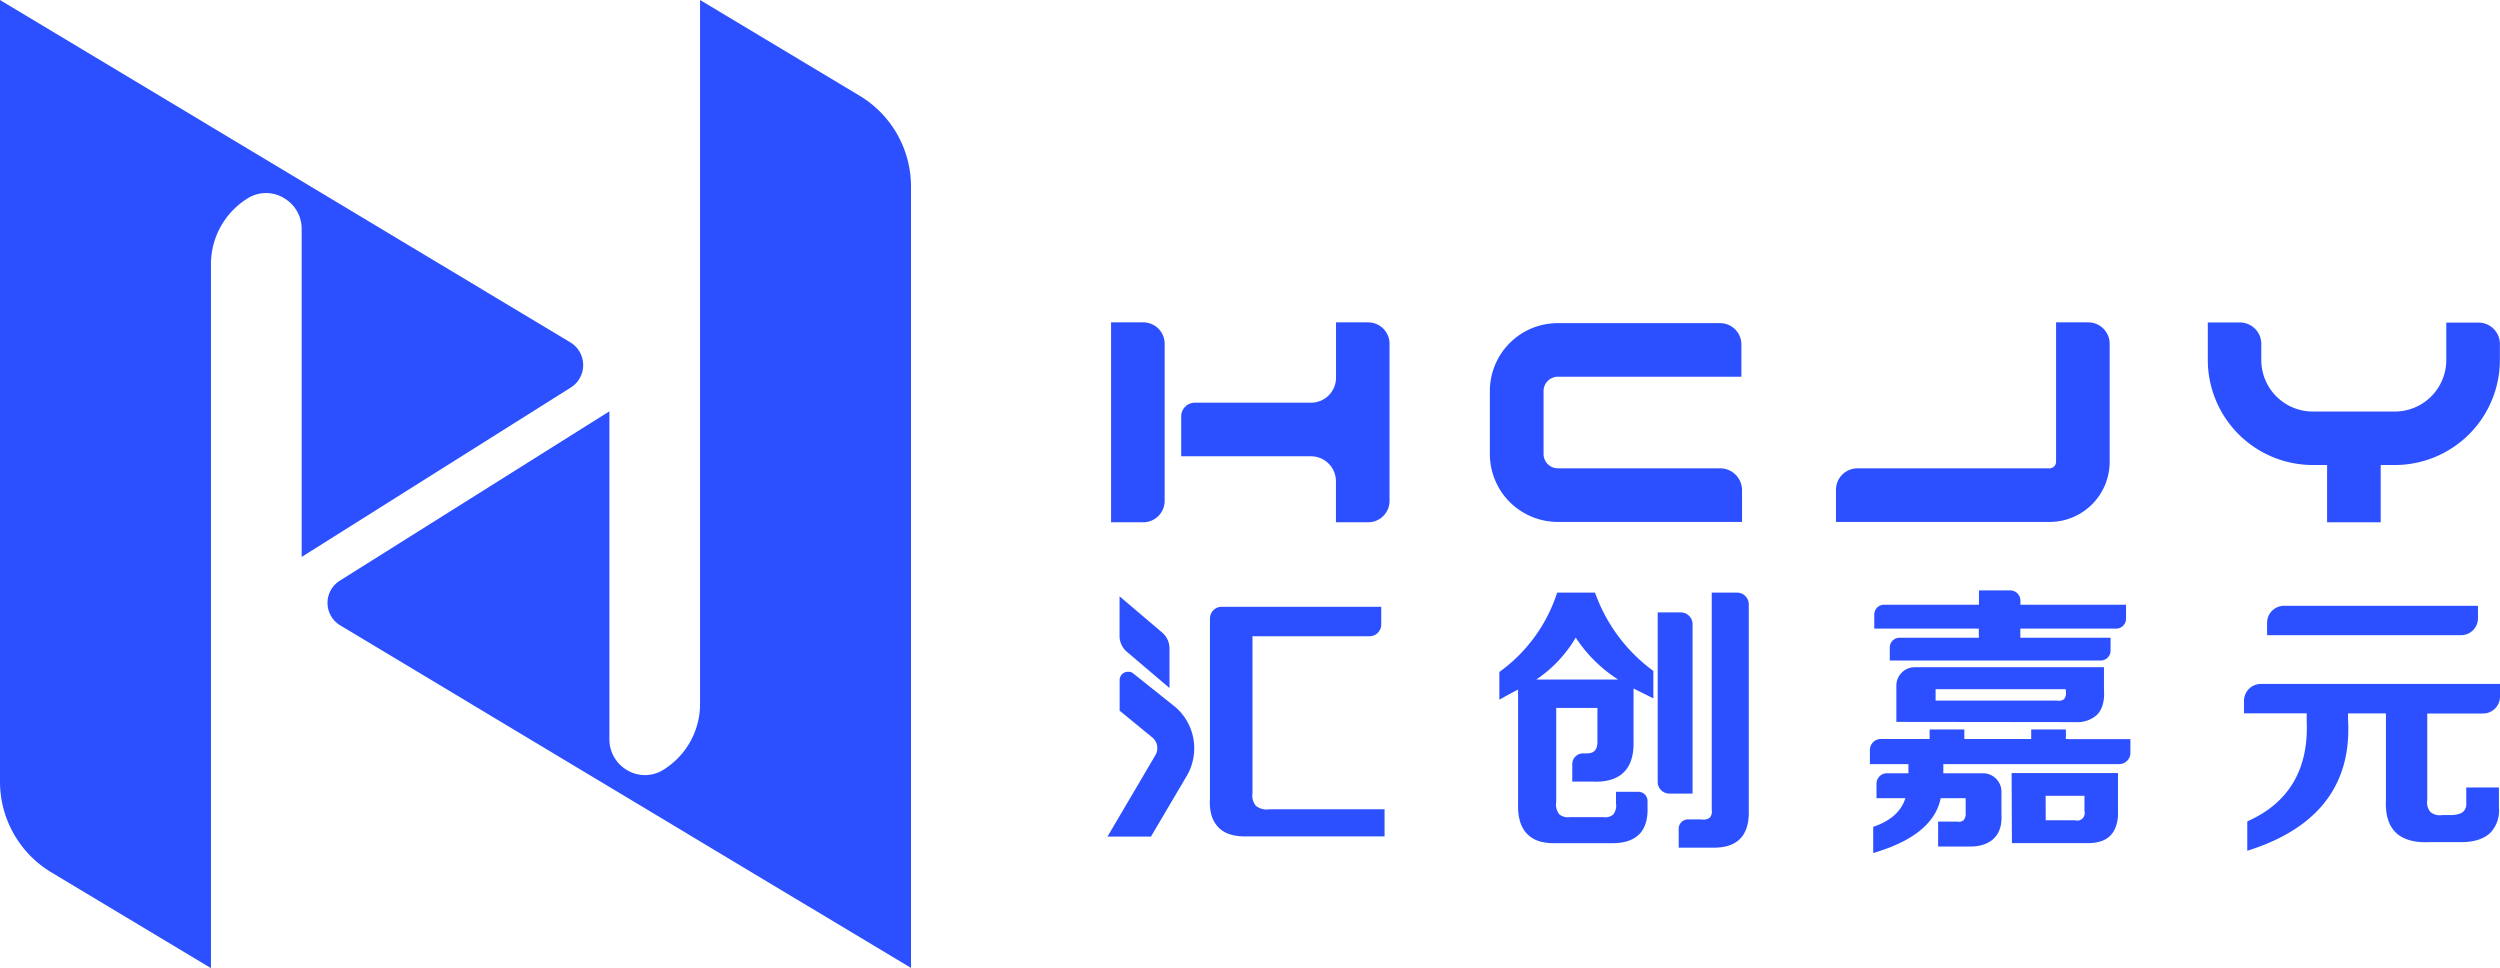
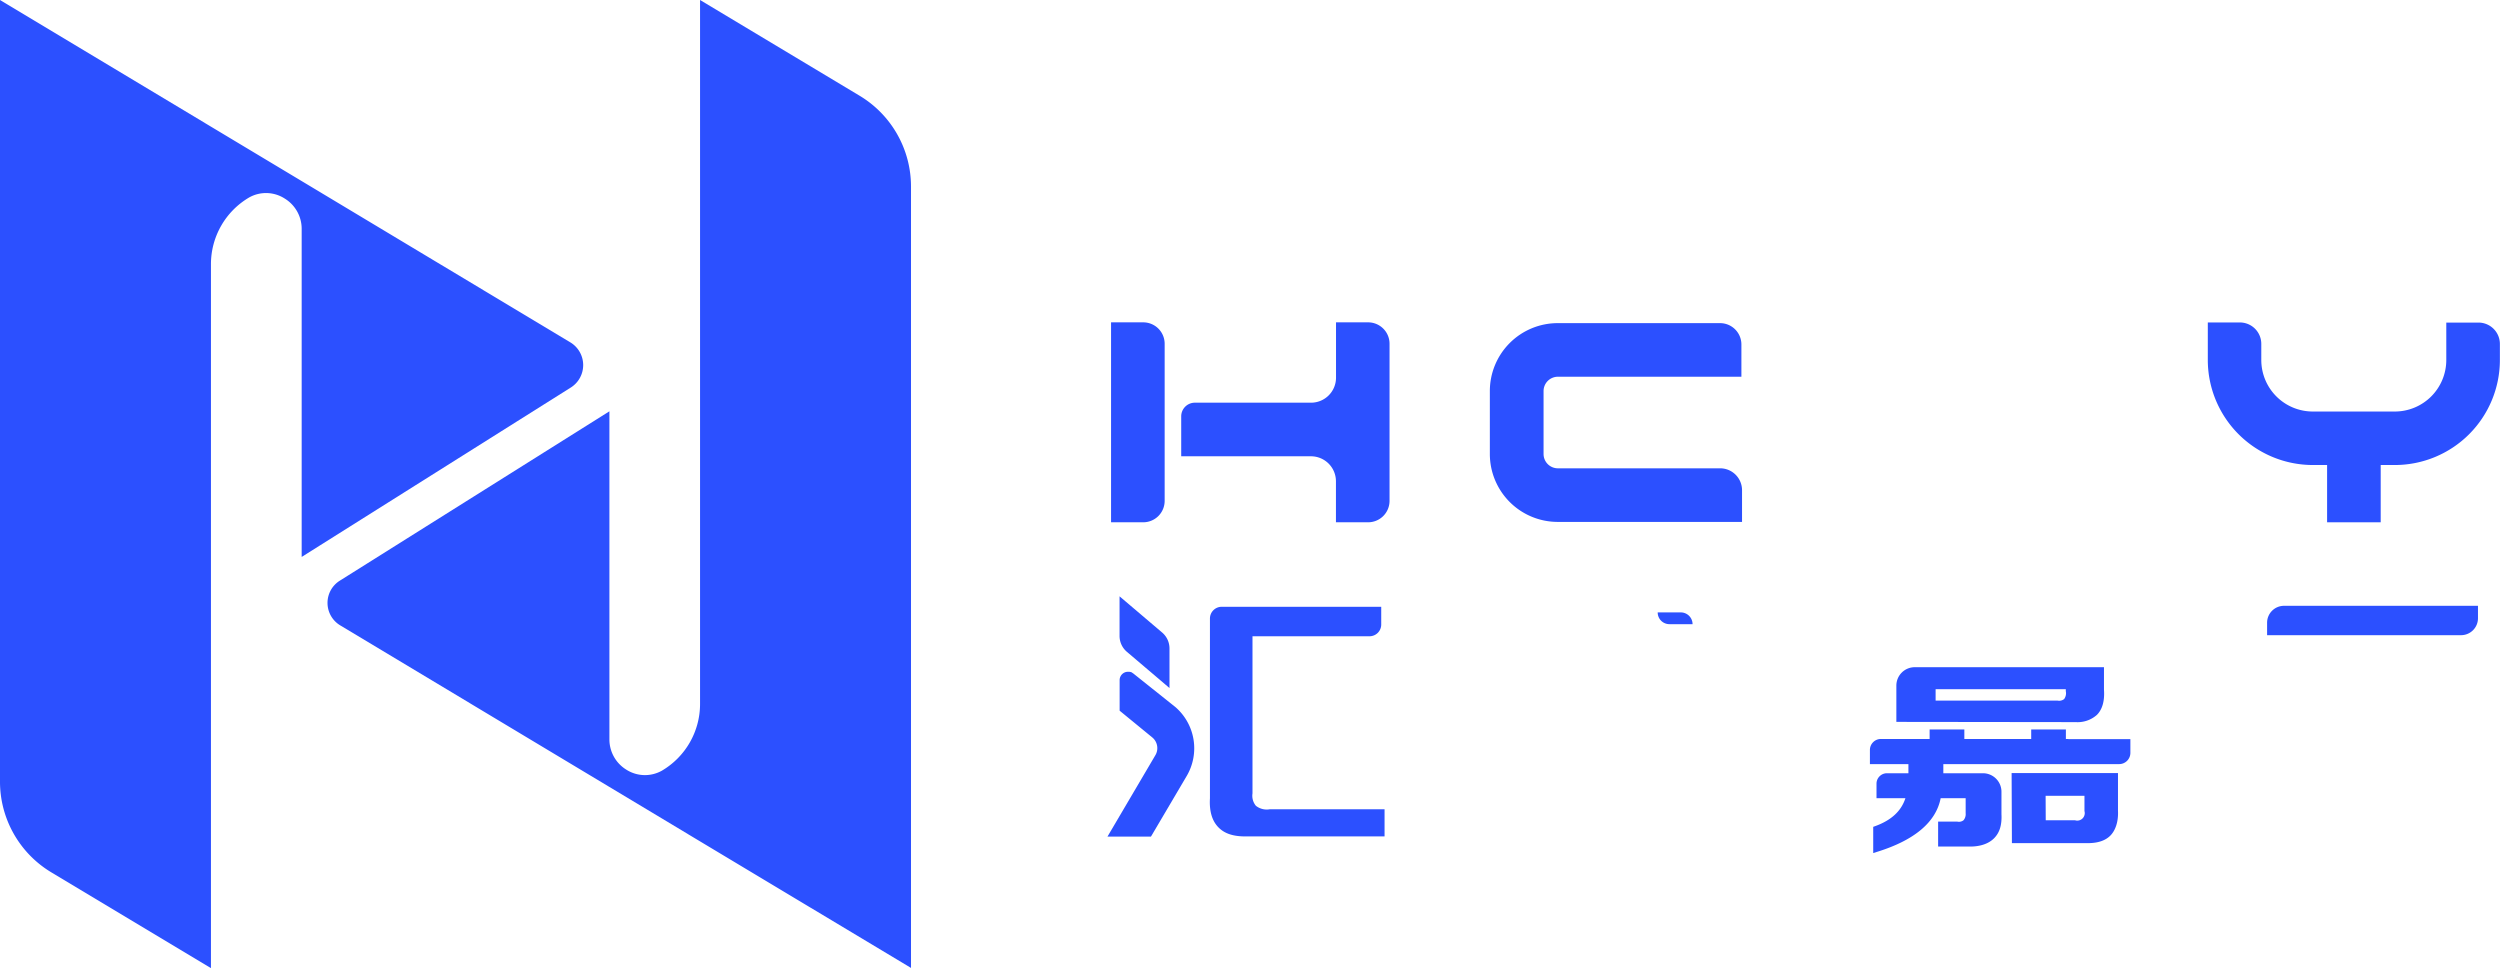
<svg xmlns="http://www.w3.org/2000/svg" id="图层_1" data-name="图层 1" viewBox="0 0 667.45 258.47">
  <defs>
    <style>.cls-1{fill:#2c50ff;}</style>
  </defs>
  <path class="cls-1" d="M152.38,103.47a7.08,7.08,0,0,0-.12-12.07L80.52,48.33,56.32,33.81v0L0,0V208.68a28.25,28.25,0,0,0,13.72,24.23l42.6,25.56V70.53A20.65,20.65,0,0,1,66.57,52.69,9.21,9.21,0,0,1,76,53h0a9.46,9.46,0,0,1,4.54,8.08v87.61Z" />
  <path class="cls-1" d="M90.77,155a7,7,0,0,0,.13,12l71.8,43.1,24.2,14.53h0l56.32,33.79V49.79A28.27,28.27,0,0,0,229.5,25.56L186.9,0V187.94a20.65,20.65,0,0,1-10.25,17.85,9.23,9.23,0,0,1-9.41-.29h0a9.48,9.48,0,0,1-4.54-8.09v-87.6Z" />
  <path class="cls-1" d="M305.22,139.44h-8.59V86.06h8.59a5.72,5.72,0,0,1,5.72,5.72v41.94A5.72,5.72,0,0,1,305.22,139.44Z" />
  <path class="cls-1" d="M365.28,86.06h-8.59v14.79a6.67,6.67,0,0,1-6.67,6.66H319a3.65,3.65,0,0,0-3.64,3.65v10.66H350a6.67,6.67,0,0,1,6.67,6.67v10.95h8.59a5.72,5.72,0,0,0,5.72-5.72V91.78A5.72,5.72,0,0,0,365.28,86.06Z" />
  <path class="cls-1" d="M465.09,130.88v8.46h-49.2a18.13,18.13,0,0,1-18.13-18.13V104.4a18.13,18.13,0,0,1,18.13-18.13h43.33a5.7,5.7,0,0,1,5.7,5.72v8.59h-49a3.83,3.83,0,0,0-3.82,3.82v16.81a3.82,3.82,0,0,0,3.82,3.82h43.34A5.85,5.85,0,0,1,465.09,130.88Z" />
-   <path class="cls-1" d="M547.17,139.35h-57v-8.59a5.72,5.72,0,0,1,5.72-5.72h51.29a1.76,1.76,0,0,0,1.75-1.75V86.06h8.59a5.72,5.72,0,0,1,5.72,5.72v31.51A16.06,16.06,0,0,1,547.17,139.35Z" />
  <path class="cls-1" d="M639.39,124.15H617.5a28.06,28.06,0,0,1-28.06-28.06v-10H598a5.72,5.72,0,0,1,5.72,5.72v4.31a13.76,13.76,0,0,0,13.75,13.75h21.89a13.75,13.75,0,0,0,13.75-13.75v-10h8.59a5.72,5.72,0,0,1,5.72,5.72v4.31A28.06,28.06,0,0,1,639.39,124.15Z" />
  <rect class="cls-1" x="621.29" y="116.99" width="14.31" height="22.45" />
  <path class="cls-1" d="M335.29,215.12a4.22,4.22,0,0,1-.9-3.3V169.87h31.23a3.13,3.13,0,0,0,3.14-3.14V162H326.17a3.14,3.14,0,0,0-3.14,3.14v48c-.2,3.43.56,6,2.26,7.74s4.06,2.43,7.27,2.43l1.14,0h35.95v-7.25H339A4.65,4.65,0,0,1,335.29,215.12Z" />
-   <path class="cls-1" d="M457,216.19v.05a2.49,2.49,0,0,1-.47,2,2.86,2.86,0,0,1-2.37.52h-3.51a2.48,2.48,0,0,0-2.47,2.47v5.08h9.46c3,0,5.36-.79,6.92-2.35s2.43-4.16,2.33-7.46V161.35a3.15,3.15,0,0,0-3.14-3.14H457Z" />
-   <path class="cls-1" d="M426,158.66l-.16-.45H415.74l-.16.46a42,42,0,0,1-15,20.53l-.28.21v7.39l1-.56c1.42-.79,2.73-1.49,4-2.13V214.7c-.1,3.56.73,6.25,2.47,8s4.23,2.49,7.62,2.41H430.6c3.08,0,5.42-.79,7-2.34s2.36-4,2.26-7.17v-1.74a2.46,2.46,0,0,0-2.47-2.47h-5.95v3.08a3.83,3.83,0,0,1-.75,3,3.27,3.27,0,0,1-2.68.68h-8.85a3.59,3.59,0,0,1-2.86-.75,4.12,4.12,0,0,1-.82-3.26V189h11v9c0,2.17-.87,3.14-2.84,3.14h-1a2.86,2.86,0,0,0-2.87,2.87v4.67h5.66c3.62.12,6.35-.75,8.14-2.55s2.65-4.53,2.55-8.13V183.81l5.29,2.64v-7.32l-.27-.21A44.12,44.12,0,0,1,426,158.66Zm-15.85,22.76a34.38,34.38,0,0,0,10.54-11.2A37.87,37.87,0,0,0,432,181.42Z" />
-   <path class="cls-1" d="M448.74,163.5h-6.17v45.24a3.13,3.13,0,0,0,3.14,3.14h6.17V166.64A3.15,3.15,0,0,0,448.74,163.5Z" />
-   <path class="cls-1" d="M528.32,170.26H507.15a2.62,2.62,0,0,0-2.62,2.62v3.46h56.33a2.62,2.62,0,0,0,2.62-2.62v-3.46H539.39v-2.44H565a2.62,2.62,0,0,0,2.61-2.62v-3.75h-28.2v-1.11a2.71,2.71,0,0,0-2.71-2.71h-8.36v3.82H503a2.61,2.61,0,0,0-2.61,2.62v3.75h27.9Z" />
+   <path class="cls-1" d="M448.74,163.5h-6.17a3.13,3.13,0,0,0,3.14,3.14h6.17V166.64A3.15,3.15,0,0,0,448.74,163.5Z" />
  <path class="cls-1" d="M553.07,192.79c.37,0,.73,0,1.08,0a7.75,7.75,0,0,0,5.68-1.93c1.46-1.46,2.1-3.74,1.89-6.73v-6H511.2a4.91,4.91,0,0,0-4.91,4.91v9.69ZM516.77,184h34.76v.54a2.63,2.63,0,0,1-.45,2.1,2.16,2.16,0,0,1-1.8.4H516.77Z" />
  <path class="cls-1" d="M552.2,197.29h-.65v-2.54h-9.26v2.54H524.44v-2.54h-9.27v2.54h-13a2.94,2.94,0,0,0-2.94,2.94V204h10.28v2.44h-5.74a2.79,2.79,0,0,0-2.78,2.78v3.88h7.72c-1.12,3.46-3.79,5.92-8.15,7.49l-.45.16v7l.89-.28c10.11-3.11,15.86-7.95,17.12-14.37h6.67v4a2.51,2.51,0,0,1-.58,1.9,2,2,0,0,1-1.67.35h-5.1V226h7.72c3.17.15,5.64-.63,7.19-2.17s2.14-3.64,2-6.45v-6a4.94,4.94,0,0,0-4.94-4.94H518.83V204h47a3,3,0,0,0,2.94-2.95v-3.71H552.2Z" />
  <path class="cls-1" d="M537.14,225.1h20.32c2.65,0,4.68-.69,6-2.05s2.14-3.68,2-6.58V206.39h-28.4Zm9-12.63h10.37v4.07A2,2,0,0,1,554,219h-7.83Z" />
  <path class="cls-1" d="M661.57,161.74H609.79a4.52,4.52,0,0,0-4.52,4.52v3.32h51.78a4.52,4.52,0,0,0,4.52-4.52Z" />
-   <path class="cls-1" d="M667.45,185.91V182.6H603.62a4.52,4.52,0,0,0-4.52,4.52v3.32h16.74v2c.57,12.76-4.63,21.73-15.46,26.67l-.4.18v7.85l.9-.29c18.27-6,27-17.65,26-34.73v-1.66H637v23.07c-.2,3.85.66,6.77,2.55,8.67s5,2.83,9,2.63h7.62c4,.14,7-.76,8.81-2.6a8.61,8.61,0,0,0,2.18-6.61v-5.39h-8.72v4a3,3,0,0,1-.63,2.3c-.67.72-1.91,1.08-3.68,1.08H652a3.92,3.92,0,0,1-3.14-.83,4,4,0,0,1-.83-3.19v-23.1h14.87A4.52,4.52,0,0,0,667.45,185.91Z" />
  <path class="cls-1" d="M302.55,179.79l-.5-.33a3.06,3.06,0,0,0-.88-.11,2.23,2.23,0,0,0-2.25,2.25v8.14l8.8,7.21a3.71,3.71,0,0,1,.71,4.73l-12.76,21.68h11.61l9.57-16.23a14.57,14.57,0,0,0-3-18.32Z" />
  <path class="cls-1" d="M312.23,183.69V173.13a5.58,5.58,0,0,0-2-4.29l-11.33-9.63v10.56a5.55,5.55,0,0,0,2,4.29Z" />
</svg>